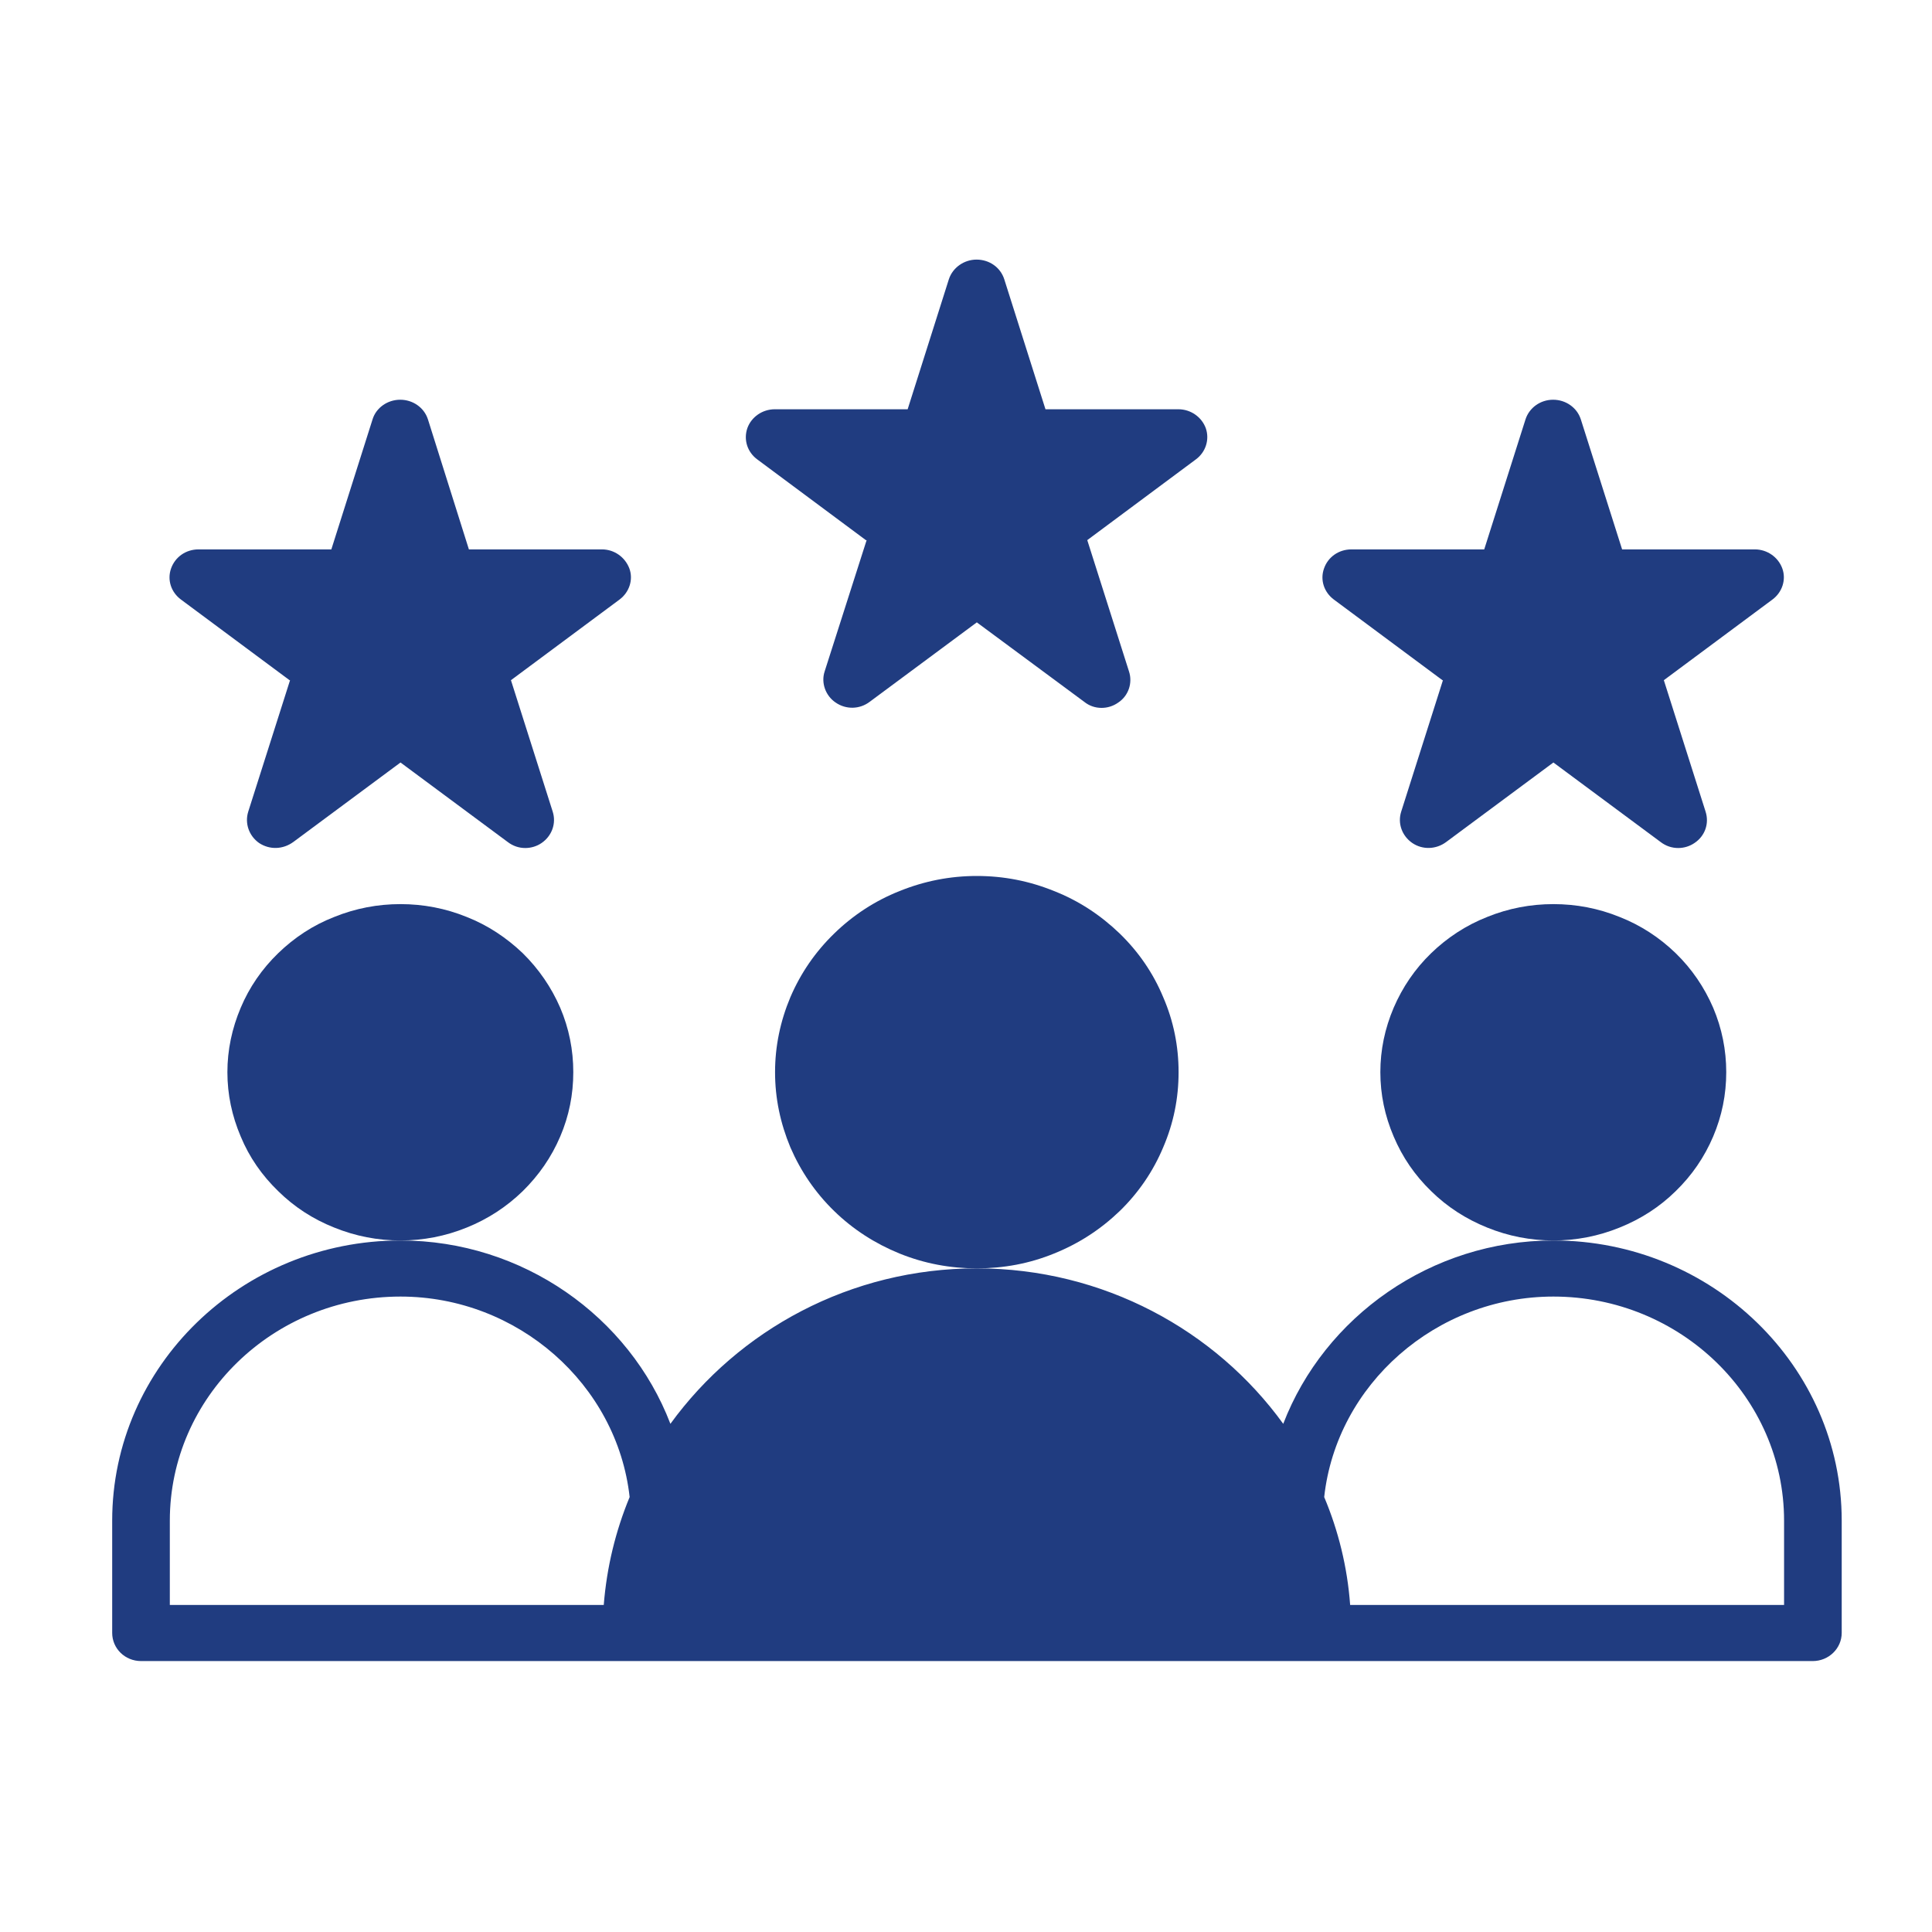
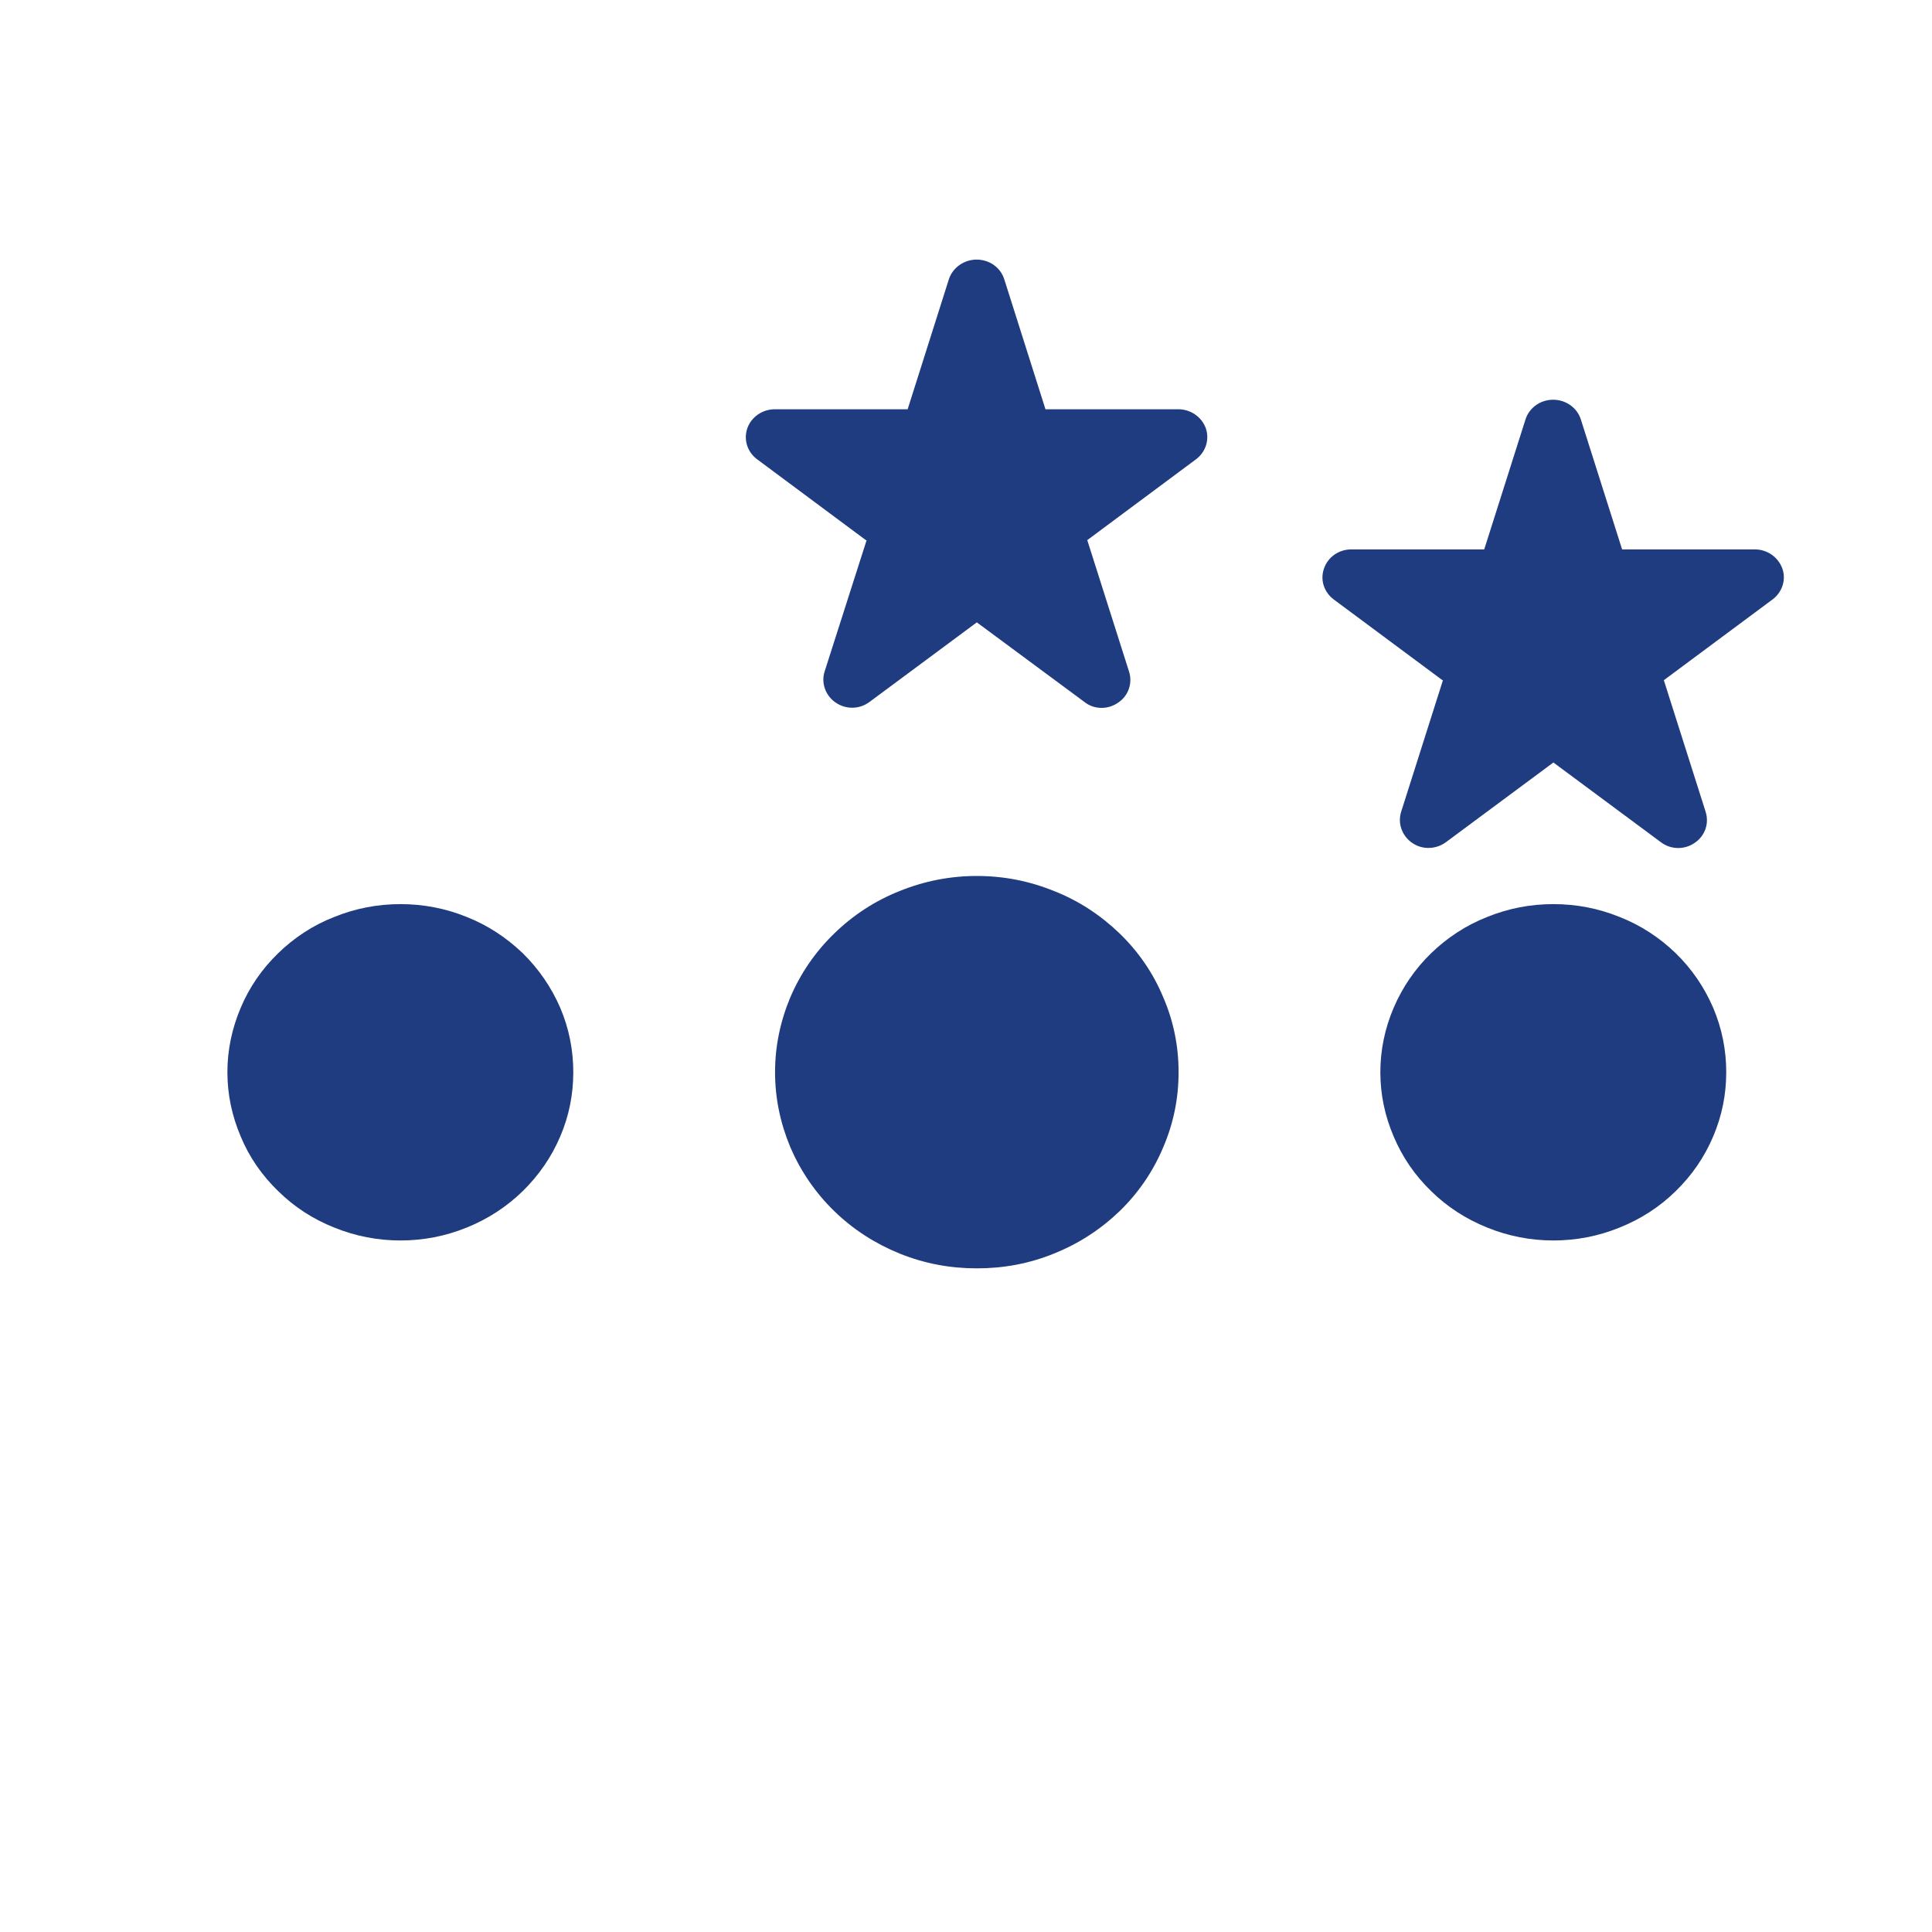
<svg xmlns="http://www.w3.org/2000/svg" width="40" zoomAndPan="magnify" viewBox="0 0 30 30" height="40" preserveAspectRatio="xMidYMid meet" version="1.0">
  <defs>
    <clipPath id="43dd0be613">
-       <path d="M 1.742 19 L 28.598 19 L 28.598 25.797 L 1.742 25.797 Z M 1.742 19 " clip-rule="nonzero" />
-     </clipPath>
+       </clipPath>
    <clipPath id="0117fbe657">
      <path d="M 11 4.02 L 19 4.02 L 19 11 L 11 11 Z M 11 4.02 " clip-rule="nonzero" />
    </clipPath>
  </defs>
  <path fill="#203c80" d="M 18.301 16.648 C 18.301 17.055 18.223 17.441 18.062 17.816 C 17.906 18.188 17.68 18.52 17.387 18.805 C 17.09 19.09 16.754 19.309 16.367 19.465 C 15.984 19.621 15.586 19.695 15.168 19.695 C 14.754 19.695 14.355 19.621 13.969 19.465 C 13.586 19.309 13.246 19.09 12.953 18.805 C 12.66 18.52 12.434 18.188 12.273 17.816 C 12.117 17.441 12.035 17.055 12.035 16.648 C 12.035 16.246 12.117 15.855 12.273 15.484 C 12.434 15.109 12.66 14.781 12.953 14.496 C 13.246 14.211 13.586 13.988 13.969 13.836 C 14.355 13.68 14.754 13.602 15.168 13.602 C 15.586 13.602 15.984 13.68 16.367 13.836 C 16.754 13.988 17.09 14.211 17.387 14.496 C 17.68 14.781 17.906 15.109 18.062 15.484 C 18.223 15.855 18.301 16.246 18.301 16.648 Z M 18.301 16.648 " fill-opacity="1" fill-rule="nonzero" />
  <path fill="#203c80" d="M 26.805 16.648 C 26.805 16.996 26.738 17.328 26.602 17.648 C 26.465 17.969 26.273 18.25 26.02 18.496 C 25.77 18.742 25.477 18.93 25.148 19.062 C 24.82 19.195 24.477 19.262 24.121 19.262 C 23.766 19.262 23.422 19.195 23.094 19.062 C 22.766 18.93 22.473 18.742 22.223 18.496 C 21.969 18.25 21.777 17.969 21.641 17.648 C 21.504 17.328 21.434 16.996 21.434 16.648 C 21.434 16.305 21.504 15.969 21.641 15.648 C 21.777 15.332 21.969 15.047 22.223 14.801 C 22.473 14.559 22.766 14.367 23.094 14.238 C 23.422 14.105 23.766 14.039 24.121 14.039 C 24.477 14.039 24.82 14.105 25.148 14.238 C 25.477 14.367 25.77 14.559 26.02 14.801 C 26.273 15.047 26.465 15.332 26.602 15.648 C 26.738 15.969 26.805 16.305 26.805 16.648 Z M 26.805 16.648 " fill-opacity="1" fill-rule="nonzero" />
  <path fill="#203c80" d="M 8.902 16.648 C 8.902 16.996 8.836 17.328 8.699 17.648 C 8.562 17.969 8.367 18.25 8.117 18.496 C 7.863 18.742 7.574 18.93 7.246 19.062 C 6.918 19.195 6.574 19.262 6.219 19.262 C 5.863 19.262 5.52 19.195 5.191 19.062 C 4.859 18.93 4.57 18.742 4.32 18.496 C 4.066 18.25 3.871 17.969 3.738 17.648 C 3.602 17.328 3.531 16.996 3.531 16.648 C 3.531 16.305 3.602 15.969 3.738 15.648 C 3.871 15.332 4.066 15.047 4.32 14.801 C 4.57 14.559 4.859 14.367 5.191 14.238 C 5.52 14.105 5.863 14.039 6.219 14.039 C 6.574 14.039 6.918 14.105 7.246 14.238 C 7.574 14.367 7.863 14.559 8.117 14.801 C 8.367 15.047 8.562 15.332 8.699 15.648 C 8.836 15.969 8.902 16.305 8.902 16.648 Z M 8.902 16.648 " fill-opacity="1" fill-rule="nonzero" />
  <g clip-path="url(#43dd0be613)">
-     <path fill="#203c80" d="M 2.191 25.793 L 28.148 25.793 C 28.395 25.793 28.598 25.598 28.598 25.355 L 28.598 23.613 C 28.598 21.215 26.586 19.262 24.121 19.262 C 22.223 19.262 20.566 20.445 19.926 22.109 C 18.875 20.656 17.133 19.695 15.168 19.695 C 13.203 19.695 11.469 20.652 10.41 22.109 C 9.773 20.445 8.117 19.262 6.219 19.262 C 3.75 19.262 1.742 21.215 1.742 23.613 L 1.742 25.355 C 1.742 25.598 1.941 25.793 2.191 25.793 Z M 24.121 20.133 C 26.094 20.133 27.703 21.695 27.703 23.613 L 27.703 24.922 L 20.965 24.922 C 20.922 24.332 20.781 23.766 20.562 23.246 C 20.754 21.496 22.301 20.133 24.121 20.133 Z M 2.637 23.613 C 2.637 21.695 4.242 20.133 6.219 20.133 C 8.039 20.133 9.582 21.496 9.777 23.246 C 9.559 23.773 9.422 24.332 9.375 24.922 L 2.637 24.922 Z M 2.637 23.613 " fill-opacity="1" fill-rule="nonzero" />
-   </g>
+     </g>
  <g clip-path="url(#0117fbe657)">
    <path fill="#203c80" d="M 13.457 8.387 L 12.805 10.426 C 12.746 10.605 12.82 10.805 12.977 10.91 C 13.137 11.02 13.348 11.016 13.504 10.898 L 15.168 9.664 L 16.836 10.898 C 16.914 10.961 17.008 10.992 17.105 10.992 C 17.195 10.992 17.285 10.965 17.363 10.91 C 17.523 10.805 17.59 10.605 17.531 10.426 L 16.883 8.387 L 18.57 7.133 C 18.723 7.02 18.785 6.824 18.723 6.648 C 18.66 6.477 18.492 6.355 18.297 6.355 L 16.234 6.355 L 15.594 4.336 C 15.535 4.152 15.363 4.031 15.164 4.031 C 14.969 4.031 14.793 4.156 14.734 4.336 L 14.094 6.355 L 12.031 6.355 C 11.84 6.355 11.668 6.473 11.605 6.648 C 11.543 6.828 11.605 7.02 11.758 7.133 L 13.445 8.387 Z M 13.457 8.387 " fill-opacity="1" fill-rule="nonzero" />
  </g>
-   <path fill="#203c80" d="M 4.504 10.562 L 3.855 12.602 C 3.797 12.785 3.867 12.98 4.023 13.09 C 4.188 13.199 4.395 13.191 4.555 13.074 L 6.219 11.84 L 7.883 13.074 C 7.965 13.137 8.059 13.168 8.156 13.168 C 8.246 13.168 8.336 13.141 8.41 13.09 C 8.57 12.98 8.641 12.785 8.582 12.602 L 7.934 10.562 L 9.621 9.309 C 9.773 9.195 9.836 9 9.773 8.828 C 9.707 8.652 9.539 8.531 9.348 8.531 L 7.281 8.531 L 6.645 6.512 C 6.586 6.328 6.41 6.207 6.215 6.207 C 6.016 6.207 5.84 6.332 5.785 6.512 L 5.145 8.531 L 3.082 8.531 C 2.887 8.531 2.719 8.648 2.656 8.828 C 2.594 9.004 2.656 9.195 2.809 9.309 L 4.496 10.562 Z M 4.504 10.562 " fill-opacity="1" fill-rule="nonzero" />
  <path fill="#203c80" d="M 22.406 10.562 L 21.758 12.602 C 21.699 12.785 21.77 12.98 21.93 13.09 C 22.09 13.199 22.301 13.191 22.457 13.074 L 24.121 11.84 L 25.785 13.074 C 25.867 13.137 25.961 13.168 26.059 13.168 C 26.148 13.168 26.238 13.141 26.312 13.09 C 26.477 12.98 26.543 12.785 26.484 12.602 L 25.836 10.562 L 27.523 9.309 C 27.676 9.195 27.738 9 27.676 8.828 C 27.613 8.652 27.441 8.531 27.25 8.531 L 25.188 8.531 L 24.547 6.512 C 24.488 6.328 24.312 6.207 24.117 6.207 C 23.918 6.207 23.746 6.332 23.688 6.512 L 23.047 8.531 L 20.984 8.531 C 20.789 8.531 20.621 8.648 20.559 8.828 C 20.496 9.004 20.559 9.195 20.711 9.309 L 22.398 10.562 Z M 22.406 10.562 " fill-opacity="1" fill-rule="nonzero" />
</svg>